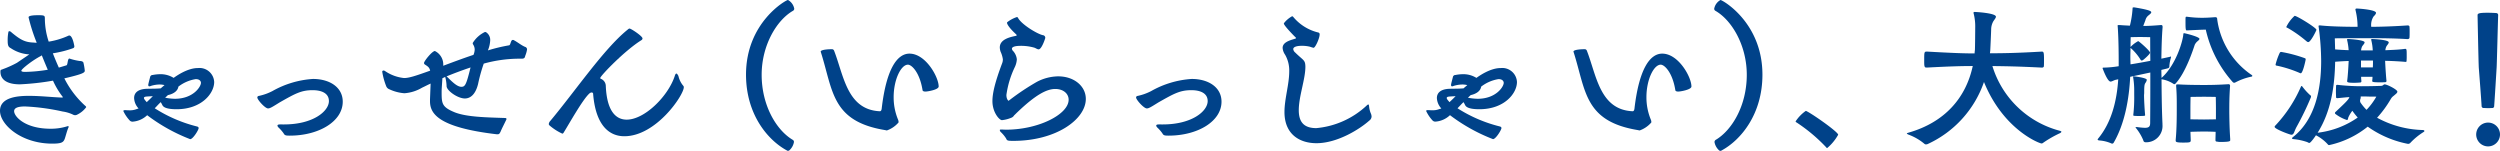
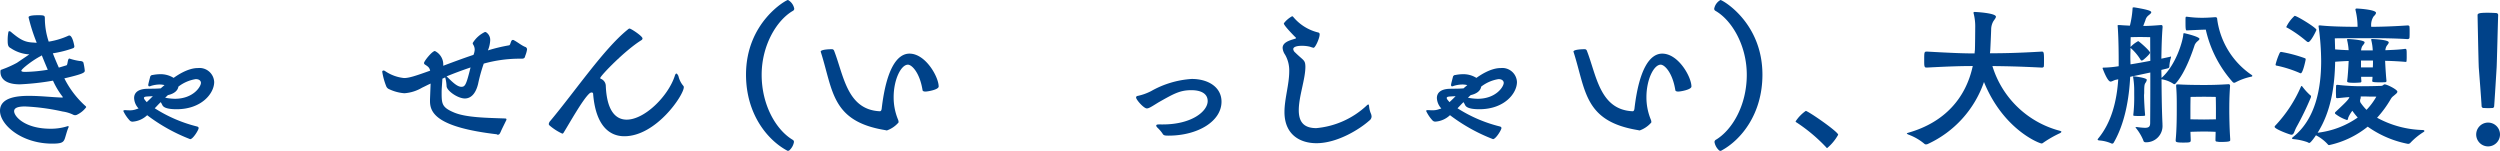
<svg xmlns="http://www.w3.org/2000/svg" width="448.603" height="27.069" viewBox="0 0 448.603 27.069">
  <defs>
    <clipPath id="clip-path">
      <rect id="長方形_26096" data-name="長方形 26096" width="448.603" height="27.069" fill="#004289" />
    </clipPath>
  </defs>
  <g id="グループ_31850" data-name="グループ 31850" transform="translate(0 0)">
    <g id="グループ_31849" data-name="グループ 31849" transform="translate(0 0)" clip-path="url(#clip-path)">
      <path id="パス_57972" data-name="パス 57972" d="M11.109,22.111q.166,0,.166-.083c0-.028-.028-.055-.055-.083A14.115,14.115,0,0,1,9.51,19.078a45.722,45.722,0,0,1-5.954.661c-2.177,0-3.474-.772-3.474-2.26v-.055c0-.358.166-.276.441-.413a18.111,18.111,0,0,0,2.509-1.13l2.233-1.516a6.554,6.554,0,0,1-3.308-1.1c-.414-.221-.579-.413-.579-1.351a7.39,7.39,0,0,1,.138-1.6.186.186,0,0,1,.165-.11.62.62,0,0,1,.386.22c1.6,1.323,2.4,1.764,3.969,1.82a3.707,3.707,0,0,0,.552.028A31.778,31.778,0,0,1,5.127,7.721c0-.11.028-.386,1.737-.386,1.13,0,1.185.083,1.185.607a13.4,13.4,0,0,0,.689,4.135,13.527,13.527,0,0,0,3.5-1.047.514.514,0,0,1,.193-.055c.607,0,.91,1.9.91,1.929a.345.345,0,0,1-.248.359,19.828,19.828,0,0,1-3.611.91q.5,1.282,1.075,2.564l1.378-.413c.248-.11.165-1.213.523-1.213.028,0,.055.028.083.028a10.551,10.551,0,0,0,1.764.413c.248,0,.551.055.661.276a10.672,10.672,0,0,1,.248,1.461c0,.359-.359.607-3.666,1.378a16.717,16.717,0,0,0,3.694,4.879c.138.11.221.193.221.3a4.417,4.417,0,0,1-1.709,1.378,1.211,1.211,0,0,1-.275.055,1.217,1.217,0,0,1-.276-.055,6.294,6.294,0,0,0-1.957-.606,38.694,38.694,0,0,0-6.754-.91c-1.6,0-1.957.413-1.957.855,0,.937,1.93,3.142,6.533,3.142a9.717,9.717,0,0,0,2.921-.413.864.864,0,0,1,.221-.055.1.1,0,0,1,.11.11.631.631,0,0,1-.083.248c-.248.579-.441,1.433-.634,1.957-.248.606-.579.827-2.233.827C3.887,30.38,0,27.017,0,24.481c0-2.509,3.418-2.674,5.21-2.674,2.067,0,4.19.248,5.816.3ZM7.36,14.64c-1.571.8-3.528,2.371-3.528,2.646,0,.138.166.221.689.221a27.528,27.528,0,0,0,4.052-.386c-.359-.827-.717-1.709-1.075-2.591Z" transform="translate(0 -4.606)" fill="#004289" />
      <path id="パス_57973" data-name="パス 57973" d="M62.232,40.075a2.9,2.9,0,0,1-.8-1.875c0-.827.551-1.6,2.288-1.654.827-.028,1.682,0,2.509-.083.193-.193.441-.386.661-.578a3.623,3.623,0,0,0-.882-.11,5.6,5.6,0,0,0-1.544.248.722.722,0,0,1-.3.083c-.138,0-.193-.083-.193-.276,0-.165.358-1.461.358-1.488a.479.479,0,0,1,.441-.276,7.42,7.42,0,0,1,1.3-.138,4.395,4.395,0,0,1,2.453.662c2.426-1.737,3.942-1.764,4.356-1.764a2.635,2.635,0,0,1,2.922,2.508c0,1.985-2.205,4.879-6.754,4.879-2.177,0-2.453-.552-2.563-.772a4.592,4.592,0,0,0-.276-.5c-.386.358-.717.744-1.075,1.1A25.442,25.442,0,0,0,72.68,43.3c.248.055.33.166.33.3,0,.331-1.02,1.985-1.516,1.985a31.424,31.424,0,0,1-7.718-4.3,4.223,4.223,0,0,1-2.591,1.158.687.687,0,0,1-.524-.193A6.608,6.608,0,0,1,59.5,40.543c0-.138.138-.165.331-.165h.11a5.328,5.328,0,0,0,.634.028,3.126,3.126,0,0,0,1.158-.165Zm1.571-2.15c-.386.028-.606.083-.606.276,0,.138.138.331.386.606l.11.138.662-.634.441-.441Zm3.2.221a9.83,9.83,0,0,0,1.737.193c3.28,0,4.686-2.15,4.686-2.867,0-.248-.193-.662-.937-.662a6.814,6.814,0,0,0-3.115,1.351c-.083.661-.717,1.268-1.875,1.516Z" transform="translate(-37.367 -20.613)" fill="#004289" />
-       <path id="パス_57974" data-name="パス 57974" d="M128.889,46.246c5.293,0,8.076-2.4,8.076-4.19,0-1.433-1.35-1.957-2.922-1.957-2.039,0-3.115.606-5.926,2.2-1.24.772-1.709,1.075-2.067,1.075-.551,0-1.93-1.571-1.93-1.957,0-.166.111-.276.331-.3a9.534,9.534,0,0,0,2.371-.855,16.944,16.944,0,0,1,7.277-2.178c3.032,0,5.348,1.516,5.348,4.08,0,3.529-4.273,6.092-9.51,6.092-.744,0-.91-.055-1.1-.413a6.649,6.649,0,0,0-.772-.91c-.22-.193-.33-.358-.33-.468,0-.166.165-.221.5-.221Z" transform="translate(-77.945 -23.917)" fill="#004289" />
-       <path id="パス_57975" data-name="パス 57975" d="M204.9,33.771c-10.558-1.241-11.963-3.749-11.963-5.927v-.331l.111-2.839c-.551.248-1.075.524-1.544.744a7.185,7.185,0,0,1-3.17.992,7.752,7.752,0,0,1-2.7-.717.959.959,0,0,1-.578-.606,12.054,12.054,0,0,1-.689-2.536.217.217,0,0,1,.221-.22.513.513,0,0,1,.3.11,7.37,7.37,0,0,0,3.391,1.24c.91,0,2.067-.386,4.686-1.323-.138-.606-.441-.772-.937-1.1a.335.335,0,0,1-.166-.275c0-.331,1.461-2.151,1.957-2.151a2.7,2.7,0,0,1,1.489,2.647c1.626-.606,3.528-1.323,5.43-1.957a2.69,2.69,0,0,0,.221-.965,1.715,1.715,0,0,0-.276-.882.532.532,0,0,1-.082-.276,5.166,5.166,0,0,1,2.2-1.985.979.979,0,0,1,.166.028,1.637,1.637,0,0,1,.772,1.488,5.363,5.363,0,0,1-.413,1.792,29.752,29.752,0,0,1,3.8-.91c.3-.055.276-.965.662-.965a.329.329,0,0,1,.22.055c.717.386,1.323.91,1.985,1.185a.476.476,0,0,1,.358.469,4.949,4.949,0,0,1-.3,1.075c-.11.331-.083.579-.689.579h-.717a24.063,24.063,0,0,0-6.064.882,29.021,29.021,0,0,0-1.02,3.666c-.441,1.792-1.323,2.591-2.371,2.591-1.268,0-3.28-1.406-3.28-2.233v-.083a7.2,7.2,0,0,0-.193-1.351l-.055-.193c-.165.055-.331.166-.5.221-.083,1.378-.138,1.847-.138,2.509,0,2.04.055,2.674,2.343,3.611,2.15.855,5.706.909,8.959,1.02.248,0,.33.055.33.165a.446.446,0,0,1-.082.248c-.276.579-.827,1.654-.937,1.957-.193.413-.276.552-.579.552Zm-8.986-10.392a.059.059,0,0,0,.055.055c.606.552,1.709,1.82,2.591,1.82.689,0,.882-.358,1.654-3.473-1.488.5-2.949,1.048-4.3,1.6" transform="translate(-115.777 -9.678)" fill="#004289" />
+       <path id="パス_57975" data-name="パス 57975" d="M204.9,33.771c-10.558-1.241-11.963-3.749-11.963-5.927v-.331l.111-2.839c-.551.248-1.075.524-1.544.744a7.185,7.185,0,0,1-3.17.992,7.752,7.752,0,0,1-2.7-.717.959.959,0,0,1-.578-.606,12.054,12.054,0,0,1-.689-2.536.217.217,0,0,1,.221-.22.513.513,0,0,1,.3.11,7.37,7.37,0,0,0,3.391,1.24c.91,0,2.067-.386,4.686-1.323-.138-.606-.441-.772-.937-1.1a.335.335,0,0,1-.166-.275c0-.331,1.461-2.151,1.957-2.151a2.7,2.7,0,0,1,1.489,2.647c1.626-.606,3.528-1.323,5.43-1.957a2.69,2.69,0,0,0,.221-.965,1.715,1.715,0,0,0-.276-.882.532.532,0,0,1-.082-.276,5.166,5.166,0,0,1,2.2-1.985.979.979,0,0,1,.166.028,1.637,1.637,0,0,1,.772,1.488,5.363,5.363,0,0,1-.413,1.792,29.752,29.752,0,0,1,3.8-.91c.3-.055.276-.965.662-.965a.329.329,0,0,1,.22.055c.717.386,1.323.91,1.985,1.185a.476.476,0,0,1,.358.469,4.949,4.949,0,0,1-.3,1.075c-.11.331-.083.579-.689.579h-.717a24.063,24.063,0,0,0-6.064.882,29.021,29.021,0,0,0-1.02,3.666c-.441,1.792-1.323,2.591-2.371,2.591-1.268,0-3.28-1.406-3.28-2.233a7.2,7.2,0,0,0-.193-1.351l-.055-.193c-.165.055-.331.166-.5.221-.083,1.378-.138,1.847-.138,2.509,0,2.04.055,2.674,2.343,3.611,2.15.855,5.706.909,8.959,1.02.248,0,.33.055.33.165a.446.446,0,0,1-.082.248c-.276.579-.827,1.654-.937,1.957-.193.413-.276.552-.579.552Zm-8.986-10.392a.059.059,0,0,0,.055.055c.606.552,1.709,1.82,2.591,1.82.689,0,.882-.358,1.654-3.473-1.488.5-2.949,1.048-4.3,1.6" transform="translate(-115.777 -9.678)" fill="#004289" />
      <path id="パス_57976" data-name="パス 57976" d="M272.382,25.249a.642.642,0,0,0-.413.193c-1.185,1.075-3.446,5.127-4.6,7-.083.138-.166.193-.248.193a9.552,9.552,0,0,1-2.343-1.516.365.365,0,0,1-.083-.221,1,1,0,0,1,.276-.551c4.411-5.265,9.593-12.9,13.81-16.319.166-.138.276-.248.414-.248.248,0,2.315,1.351,2.315,1.764a.357.357,0,0,1-.165.3c-3.032,1.875-7.416,6.45-7.416,6.809q0,.124.166.166a1.4,1.4,0,0,1,.827,1.185c.166,4.466,1.737,6.12,3.749,6.12,3.2,0,7.415-4.163,8.628-7.829.083-.3.193-.441.3-.441s.248.221.359.441a4.1,4.1,0,0,0,.854,1.737.355.355,0,0,1,.11.276c0,1.406-4.962,8.793-10.668,8.793-2.811,0-5.155-2.067-5.6-7.581a.259.259,0,0,0-.276-.275" transform="translate(-166.22 -8.655)" fill="#004289" />
      <path id="パス_57977" data-name="パス 57977" d="M367.691,26.9a.432.432,0,0,1-.331.165.233.233,0,0,1-.165-.055c-3.446-1.847-7.36-6.478-7.36-13.617,0-9.372,7.195-13.4,7.525-13.4a2.251,2.251,0,0,1,1.13,1.571.432.432,0,0,1-.248.386c-2.949,1.709-5.6,6.23-5.6,11.468,0,5.513,2.647,9.951,5.6,11.688a.416.416,0,0,1,.193.386,2.593,2.593,0,0,1-.744,1.406" transform="translate(-225.969 0)" fill="#004289" />
      <path id="パス_57978" data-name="パス 57978" d="M414.651,31.319c-.5,0-.524-.221-.524-.275-.524-3.2-1.957-4.549-2.619-4.549-1.24,0-2.564,2.674-2.564,5.817a10.406,10.406,0,0,0,.772,4,1.29,1.29,0,0,1,.111.441.206.206,0,0,1-.028.138,4.943,4.943,0,0,1-2.068,1.406,1.6,1.6,0,0,1-.276-.055c-9.7-1.571-9.372-7.112-11.577-14,0-.027-.027-.055-.027-.083,0-.413,1.737-.441,1.985-.441a.411.411,0,0,1,.413.248c1.737,4.438,2.316,10.613,8.215,10.888.138,0,.276-.082.331-.441.827-7.167,2.784-9.9,4.99-9.9,2.894,0,5.237,4.19,5.237,5.9,0,.579-2.012.91-2.371.91" transform="translate(-248.586 -14.89)" fill="#004289" />
-       <path id="パス_57979" data-name="パス 57979" d="M480.157,28.816a.471.471,0,0,1-.138-.3c0-.083.083-.11.248-.11.3,0,.579.027.882.027,5.816,0,11.219-2.756,11.219-5.375,0-1.1-.965-1.93-2.4-1.93-1.571,0-3.556,1.1-6.644,4.025-.468.441-.579.579-.744.717a.943.943,0,0,1-.414.386,5.927,5.927,0,0,1-1.764.469c-.469,0-1.709-1.405-1.709-3.418,0-1.461.5-3.474,1.709-6.7a1.966,1.966,0,0,0,.165-.8,4.861,4.861,0,0,0-.413-1.378,2.671,2.671,0,0,1-.138-.744c0-1.461,1.792-1.847,2.784-2.067.166-.028.248-.055.248-.138,0-.028-.028-.083-.11-.166-1.626-1.488-1.626-2.04-1.626-2.04a.21.21,0,0,1,.055-.138,5.713,5.713,0,0,1,1.709-.91.233.233,0,0,1,.193.11c.579,1.186,3.5,2.95,4.493,3.143a.465.465,0,0,1,.413.5c0,.055-.634,2.04-1.185,2.04-.248,0-.469-.193-.772-.3a8.739,8.739,0,0,0-2.426-.331c-.882,0-1.6.138-1.6.523a.657.657,0,0,0,.138.331,2.609,2.609,0,0,1,.744,1.571,3.739,3.739,0,0,1-.358,1.378A16.853,16.853,0,0,0,481.2,22.2c0,.8.359,1.047.387,1.047s.082-.055.193-.138a43.26,43.26,0,0,1,4.879-3.253,8.428,8.428,0,0,1,3.831-.992c2.867,0,4.962,1.764,4.962,4.052,0,3.639-5.293,7.525-13.011,7.525-1.075,0-1.13-.055-1.3-.441a5.978,5.978,0,0,0-.993-1.185" transform="translate(-300.611 -5.164)" fill="#004289" />
      <path id="パス_57980" data-name="パス 57980" d="M552.75,46.246c5.293,0,8.077-2.4,8.077-4.19,0-1.433-1.351-1.957-2.922-1.957-2.039,0-3.115.606-5.926,2.2-1.24.772-1.709,1.075-2.067,1.075-.551,0-1.93-1.571-1.93-1.957,0-.166.11-.276.331-.3a9.532,9.532,0,0,0,2.37-.855,16.944,16.944,0,0,1,7.278-2.178c3.032,0,5.348,1.516,5.348,4.08,0,3.529-4.273,6.092-9.51,6.092-.744,0-.91-.055-1.1-.413a6.646,6.646,0,0,0-.772-.91c-.22-.193-.33-.358-.33-.468,0-.166.165-.221.5-.221Z" transform="translate(-344.12 -23.917)" fill="#004289" />
      <path id="パス_57981" data-name="パス 57981" d="M622.754,16.923c0,2.205-1.186,5.32-1.186,7.774,0,2.067.855,3.225,3.143,3.225a15.223,15.223,0,0,0,9.041-4.052.564.564,0,0,1,.3-.193c.083,0,.11.166.138.358a4.09,4.09,0,0,0,.331,1.3,1.487,1.487,0,0,1,.11.524.943.943,0,0,1-.414.717c-1.627,1.461-5.651,4.052-9.482,4.052-2.922,0-5.734-1.516-5.734-5.6,0-2.343.854-4.962.854-7.277a5.669,5.669,0,0,0-.744-3.005,2.417,2.417,0,0,1-.441-1.212c0-.965,1.13-1.323,2.15-1.626.165-.055.248-.083.248-.138s-.027-.11-.138-.193c-.055-.055-2.039-2.04-2.039-2.426a.208.208,0,0,1,.055-.11,4.755,4.755,0,0,1,1.406-1.185.25.25,0,0,1,.22.11,8.392,8.392,0,0,0,4.328,2.757c.331.055.414.165.414.386,0,.662-.772,2.4-1.1,2.4a5.052,5.052,0,0,1-.634-.193,6.067,6.067,0,0,0-1.461-.165c-.827,0-1.544.165-1.544.606a.956.956,0,0,0,.358.606c1.489,1.461,1.792,1.3,1.82,2.509Z" transform="translate(-388.514 -4.932)" fill="#004289" />
      <path id="パス_57982" data-name="パス 57982" d="M690.614,40.075a2.9,2.9,0,0,1-.8-1.875c0-.827.551-1.6,2.288-1.654.827-.028,1.682,0,2.509-.083.193-.193.441-.386.661-.578a3.624,3.624,0,0,0-.882-.11,5.6,5.6,0,0,0-1.544.248.721.721,0,0,1-.3.083c-.138,0-.193-.083-.193-.276,0-.165.358-1.461.358-1.488a.478.478,0,0,1,.441-.276,7.426,7.426,0,0,1,1.3-.138,4.4,4.4,0,0,1,2.453.662c2.426-1.737,3.942-1.764,4.355-1.764a2.635,2.635,0,0,1,2.922,2.508c0,1.985-2.205,4.879-6.754,4.879-2.177,0-2.453-.552-2.563-.772a4.538,4.538,0,0,0-.276-.5c-.386.358-.717.744-1.075,1.1a25.444,25.444,0,0,0,7.553,3.253c.248.055.33.166.33.3,0,.331-1.02,1.985-1.516,1.985a31.423,31.423,0,0,1-7.718-4.3,4.222,4.222,0,0,1-2.591,1.158.687.687,0,0,1-.524-.193,6.608,6.608,0,0,1-1.158-1.709c0-.138.138-.165.331-.165h.11a5.332,5.332,0,0,0,.634.028,3.124,3.124,0,0,0,1.158-.165Zm1.571-2.15c-.386.028-.606.083-.606.276,0,.138.138.331.386.606l.11.138.662-.634.441-.441Zm3.2.221a9.829,9.829,0,0,0,1.737.193c3.281,0,4.686-2.15,4.686-2.867,0-.248-.193-.662-.937-.662a6.816,6.816,0,0,0-3.115,1.351c-.083.661-.717,1.268-1.875,1.516Z" transform="translate(-431.977 -20.613)" fill="#004289" />
      <path id="パス_57983" data-name="パス 57983" d="M777.748,31.319c-.5,0-.524-.221-.524-.275-.524-3.2-1.957-4.549-2.619-4.549-1.24,0-2.564,2.674-2.564,5.817a10.406,10.406,0,0,0,.772,4,1.289,1.289,0,0,1,.11.441.206.206,0,0,1-.028.138,4.942,4.942,0,0,1-2.068,1.406,1.6,1.6,0,0,1-.276-.055c-9.7-1.571-9.372-7.112-11.577-14,0-.027-.028-.055-.028-.083,0-.413,1.737-.441,1.985-.441a.411.411,0,0,1,.413.248c1.736,4.438,2.316,10.613,8.214,10.888.138,0,.276-.082.331-.441.827-7.167,2.784-9.9,4.99-9.9,2.894,0,5.237,4.19,5.237,5.9,0,.579-2.012.91-2.37.91" transform="translate(-476.603 -14.89)" fill="#004289" />
      <path id="パス_57984" data-name="パス 57984" d="M827.956,27.069a.432.432,0,0,1-.331-.165,2.6,2.6,0,0,1-.744-1.406.482.482,0,0,1,.193-.386c2.95-1.737,5.6-6.174,5.6-11.688,0-5.237-2.646-9.758-5.6-11.467a.433.433,0,0,1-.248-.386A2.251,2.251,0,0,1,827.956,0c.331,0,7.526,4.025,7.526,13.4,0,7.139-3.915,11.771-7.36,13.617a.233.233,0,0,1-.165.055" transform="translate(-519.229 0)" fill="#004289" />
      <path id="パス_57985" data-name="パス 57985" d="M871.614,60.059a29.43,29.43,0,0,0-5.348-4.493c-.11-.055-.165-.11-.165-.193A6.958,6.958,0,0,1,867.92,53.5a.274.274,0,0,1,.166.055c1.13.551,5.651,3.722,5.651,4.218a8.545,8.545,0,0,1-1.985,2.4c-.027,0-.083-.028-.138-.11" transform="translate(-543.893 -33.596)" fill="#004289" />
      <path id="パス_57986" data-name="パス 57986" d="M943.952,15.759c-4.356-.221-6.671-.248-8.849-.276a17.21,17.21,0,0,0,12.046,11.6c.193.055.331.11.331.193,0,.055-.055.138-.248.248a19.852,19.852,0,0,0-3.032,1.737.416.416,0,0,1-.3.11c-.331,0-6.809-2.426-10.31-11.026A19.114,19.114,0,0,1,923.47,29.486a.962.962,0,0,1-.275.055.413.413,0,0,1-.3-.11A9.512,9.512,0,0,0,920.08,27.8c-.248-.11-.331-.165-.331-.221s.138-.083.276-.138c6.588-1.875,10.337-6.312,11.55-11.963-1.93,0-4.025.055-8.215.276h-.11c-.386,0-.386-.331-.386-1.268,0-1.516,0-1.6.5-1.6,4.466.248,6.533.331,8.545.331a4.449,4.449,0,0,1,.055-.606c.028-.524.055-3.5.055-4.025a9.337,9.337,0,0,0-.276-2.508.351.351,0,0,1-.028-.166c0-.083.055-.138.22-.138.193,0,3.8.193,3.8.855,0,.22-.276.524-.469.827a3.027,3.027,0,0,0-.386,1.378c0,.414-.138,3.474-.166,3.887l-.055.468c2.15,0,4.6-.028,9.29-.3.358,0,.413.11.413,1.461,0,.468,0,.937-.027,1.213a.325.325,0,0,1-.331.193Z" transform="translate(-577.583 -3.63)" fill="#004289" />
      <path id="パス_57987" data-name="パス 57987" d="M1023.417,24.644a2.916,2.916,0,0,1-3.087,3.115.4.4,0,0,1-.358-.358,8.982,8.982,0,0,0-1.3-2.178.251.251,0,0,1-.083-.138c0-.055.055-.055.138-.055h.11a11.694,11.694,0,0,0,1.433.138c.662,0,.937-.193.937-.855.027-2.7.027-7.388.027-7.8V15.245l-3.611.772c-.193,3.942-.964,8.38-2.949,11.8a.34.34,0,0,1-.3.193.394.394,0,0,1-.165-.055,6.536,6.536,0,0,0-2.178-.523c-.165-.028-.248-.083-.248-.166,0-.055.056-.11.11-.193,2.371-2.867,3.336-6.726,3.584-10.613l-.386.083c-.358.055-.717.331-.993.331-.579,0-1.433-2.4-1.433-2.4,0-.11.138-.11.358-.11a18.632,18.632,0,0,0,2.536-.248v-.634c0-.937,0-4-.166-6.368,0-.11-.028-.193-.028-.248,0-.11.055-.138.221-.138h.138c.634.055,1.268.083,1.847.11a17,17,0,0,0,.469-2.922c.027-.276-.028-.358.193-.358h.138c2.481.413,3.032.634,3.032.882,0,.165-.221.331-.552.606a1.561,1.561,0,0,0-.5.827l-.386,1.02c.855,0,1.874-.055,3.17-.166h.055c.193,0,.248.11.248.386-.138,1.626-.193,3.777-.221,5.651l1.516-.331a1.087,1.087,0,0,1,.166-.055c.055,0,.055.028.055.055a.413.413,0,0,1-.027.166,7.649,7.649,0,0,0-.275,1.461V14.2c0,.138-.083.248-.414.331l-1.02.248c0,.579.028,1.13.028,1.434,2.563-2.261,3.831-6.588,3.914-7.857a.146.146,0,0,1,.165-.165c.552.11,2.729.661,2.729,1.02,0,.11-.138.248-.3.386a1.855,1.855,0,0,0-.552.689c-.248.744-1.6,4.962-3.445,6.947a.341.341,0,0,1-.221.11c-.055,0-.083-.028-.138-.055a5.33,5.33,0,0,0-2.122-.827h-.027v.055c0,.661.027,5.127.165,7.856Zm-5.734-10.861c1.185-.193,2.426-.413,3.556-.634-.027-2.039-.027-4.245-.027-4.245s-1.157-.028-1.819-.028-1.682.028-1.682.028-.028.8-.028,1.764a5.136,5.136,0,0,1,1.268-.993.143.143,0,0,1,.11-.055c.138,0,2.123,1.737,2.123,2.067,0,.248-1.02,1.158-1.3,1.351a.7.7,0,0,1-.193.055c-.083,0-.138-.028-.221-.166a9.168,9.168,0,0,0-1.681-2.012.214.214,0,0,1-.111-.11c0,.552-.027,1.158-.027,1.682s.027.965.027,1.185Zm2.619,9.125c0,.055-.083.11-.166.11-.248.028-.579.028-.91.028a8.592,8.592,0,0,1-.882-.028c-.11,0-.165-.055-.165-.138v-.028a27.459,27.459,0,0,0,.165-3.583v-.8a13.937,13.937,0,0,0-.193-2.371v-.11c0-.055.027-.055.138-.055.055,0,2.315.248,2.315.634a1.307,1.307,0,0,1-.248.551c-.138.221-.22.386-.22,1.6a3.694,3.694,0,0,1-.028.551c0,.772.083,2.4.193,3.611Zm15.271,4.465c0,.193-.082.331-1.709.331a2.413,2.413,0,0,1-.469-.027c-.221-.055-.469.027-.469-.3v-.055c0-.441.028-.937.028-1.433-.551-.028-1.488-.055-2.04-.055-.578,0-1.792.028-2.481.055l.055,1.488c0,.414-.138.441-1.378.441-1.186,0-1.323-.11-1.323-.359v-.138c.193-1.9.193-4.548.193-5.43v-1.1c0-1.13-.028-2.067-.11-3.087,0-.3.055-.331.22-.331h.166c1.13.083,3.225.11,4.6.11,1.351,0,2.592-.028,4.356-.138h.055a.247.247,0,0,1,.276.276V17.7c-.138,1.929-.138,3.418-.138,4.355,0,.8.028,3.115.166,5.1Zm-2.646-22.052a.275.275,0,0,1,.3.3,14.364,14.364,0,0,0,6.147,10.033.263.263,0,0,1,.166.193c0,.083-.083.138-.276.165a10.67,10.67,0,0,0-2.784,1.02.5.5,0,0,1-.193.055.384.384,0,0,1-.276-.138,21.008,21.008,0,0,1-4.824-9.4c-1.213.028-2.012.083-3.391.138h-.055c-.193,0-.193-.551-.193-1.709,0-.634,0-.744.165-.744h.083a19.856,19.856,0,0,0,2.674.193c.634,0,1.351-.028,2.4-.11Zm.083,16.4c0-.772-.027-2.095-.027-2.095s-1.186-.028-2.1-.028c-.882,0-2.426.028-2.426.028s-.027,1.186-.027,2.178v1.847c.689,0,1.93.028,2.453.028.5,0,1.544-.028,2.123-.028Z" transform="translate(-635.379 -2.234)" fill="#004289" />
      <path id="パス_57988" data-name="パス 57988" d="M1097.148,25.328a.33.33,0,0,1,.11-.221,24.22,24.22,0,0,0,4.6-6.974c.055-.11.083-.138.138-.138.028,0,.083.028.138.11a10.754,10.754,0,0,0,1.406,1.544c.028,0,.138.055.138.221a.35.35,0,0,1-.028.166,51.435,51.435,0,0,1-2.564,5.293c-.469.855-.441,1.405-.937,1.405-.276,0-3-1.02-3-1.405m1.186-13.452a24.643,24.643,0,0,1,4.245,1.13c.111.027.138.11.138.22s-.5,2.481-.882,2.481a.638.638,0,0,1-.248-.082,21.247,21.247,0,0,0-3.97-1.268c-.165-.028-.3-.028-.3-.221a11.445,11.445,0,0,1,.744-2.095c.055-.055.083-.165.276-.165m4.548-1.9a22.14,22.14,0,0,0-3.391-2.4c-.138-.055-.248-.083-.248-.193a6.439,6.439,0,0,1,1.489-1.984c.414,0,3.914,2.15,3.914,2.509,0,.11-1.02,2.2-1.461,2.2a.422.422,0,0,1-.3-.138m17.752,3.694c-.91-.083-2.288-.165-3.666-.193.055,1.241.165,2.922.248,3.611v.028a.233.233,0,0,1-.193.193c-.276.028-.661.028-1.075.028-1.3,0-1.3-.11-1.3-.276a4.5,4.5,0,0,0,.055-.717h-2.04a5.681,5.681,0,0,0,.055.8c0,.083-.083.221-.193.221-.275.028-.689.055-1.075.055-1.13,0-1.3-.083-1.3-.3.11-.689.221-2.371.276-3.611-.91.028-1.764.083-2.425.138-.083,4.245-.689,8.848-3.143,12.735a15.726,15.726,0,0,0,7.194-2.729,11.573,11.573,0,0,1-.964-1.213,5.671,5.671,0,0,0-.717,1.185c-.083.221-.028.469-.276.469a6.931,6.931,0,0,1-2.067-1.1.178.178,0,0,1-.055-.138.234.234,0,0,1,.055-.166c1.847-1.736,2.37-2.233,2.536-2.7-.606.028-1.268.11-2.177.193-.056,0-.221-.028-.221-.165,0-.193-.028-.634-.028-1.048s.028-.827.028-.992.138-.193.248-.193a37.145,37.145,0,0,0,4.962.248c1.1,0,2.757-.055,2.757-.055.551,0,.5-.276.744-.276.441,0,2.288.937,2.288,1.3,0,.248-.276.413-.358.5-.5.441-.552.386-.855.882a19.17,19.17,0,0,1-2.426,3.308,18.088,18.088,0,0,0,8.27,2.205c.11.028.22.083.22.166a.2.2,0,0,1-.11.166,11.875,11.875,0,0,0-2.4,1.957.548.548,0,0,1-.441.193,18.522,18.522,0,0,1-7.222-3.087,16.657,16.657,0,0,1-6.919,3.308.25.25,0,0,1-.221-.11,7.488,7.488,0,0,0-2.15-1.654c-.138.221-.937,1.378-1.185,1.378a.767.767,0,0,1-.331-.138,10.618,10.618,0,0,0-2.536-.551c-.165-.028-.248-.083-.248-.138s.055-.11.138-.193c4.162-3.253,5.1-8.931,5.1-13.673a46.333,46.333,0,0,0-.441-6.064c0-.083-.028-.138-.028-.193,0-.11.055-.138.166-.138h.165c1.792.193,4.465.248,6.671.248a12.661,12.661,0,0,0-.358-2.949,1.212,1.212,0,0,0-.028-.138c0-.138.083-.193.248-.193.745.028,3.446.248,3.446.772,0,.221-.276.5-.441.662a2.816,2.816,0,0,0-.414,1.847c1.626,0,4.108-.082,6.505-.248h.056c.193,0,.3.11.3.221.028.276.028.634.028.993s0,.717-.028.992c0,.166-.193.248-.358.248-2.233-.138-4.6-.165-6.285-.165-.965,0-5.872,0-6.754.028l.056,1.985c.661.055,1.516.11,2.425.138a10.891,10.891,0,0,0-.276-1.82V9.671c0-.083.028-.11.138-.11h.055c.083,0,2.949.138,2.949.606,0,.166-.22.413-.413.661a1.963,1.963,0,0,0-.221.772h2.095a9.311,9.311,0,0,0-.276-1.875V9.671c0-.083.027-.11.138-.11h.055c.111,0,2.95.11,2.95.606,0,.193-.221.413-.386.661a1.82,1.82,0,0,0-.221.744c1.323-.055,2.646-.11,3.556-.248.275,0,.275.166.275,1.241a9.282,9.282,0,0,1-.027.937c0,.11-.055.165-.138.165Zm-5.844,6.23c-.386,0-.689,0-1.378-.028h-.827v.11a1.026,1.026,0,0,1-.028.276.972.972,0,0,0-.083.386.733.733,0,0,0,.083.331,8.593,8.593,0,0,0,1.075,1.3A11.766,11.766,0,0,0,1115.4,19.9Zm-2.15-6.478v1.24h2.122c.028-.441.028-.827.028-1.24Z" transform="translate(-688.986 -2.559)" fill="#004289" />
      <path id="パス_57989" data-name="パス 57989" d="M1196.444,30.131a2.136,2.136,0,1,1,2.151-2.123,2.147,2.147,0,0,1-2.151,2.123m1.82-23.514c-.055,1.3-.221,8.463-.276,9.4,0,0-.386,6.34-.441,6.864a.342.342,0,0,1-.248.358c-.221,0-.524.028-.827.028s-.634-.028-.882-.028a.359.359,0,0,1-.3-.358c0-.441-.5-6.836-.5-6.836-.055-.855-.193-7.994-.221-9.4V6.59c0-.3.221-.441,1.792-.441.578,0,1.157.028,1.544.055a.347.347,0,0,1,.358.359Z" transform="translate(-749.991 -3.861)" fill="#004289" />
    </g>
  </g>
</svg>